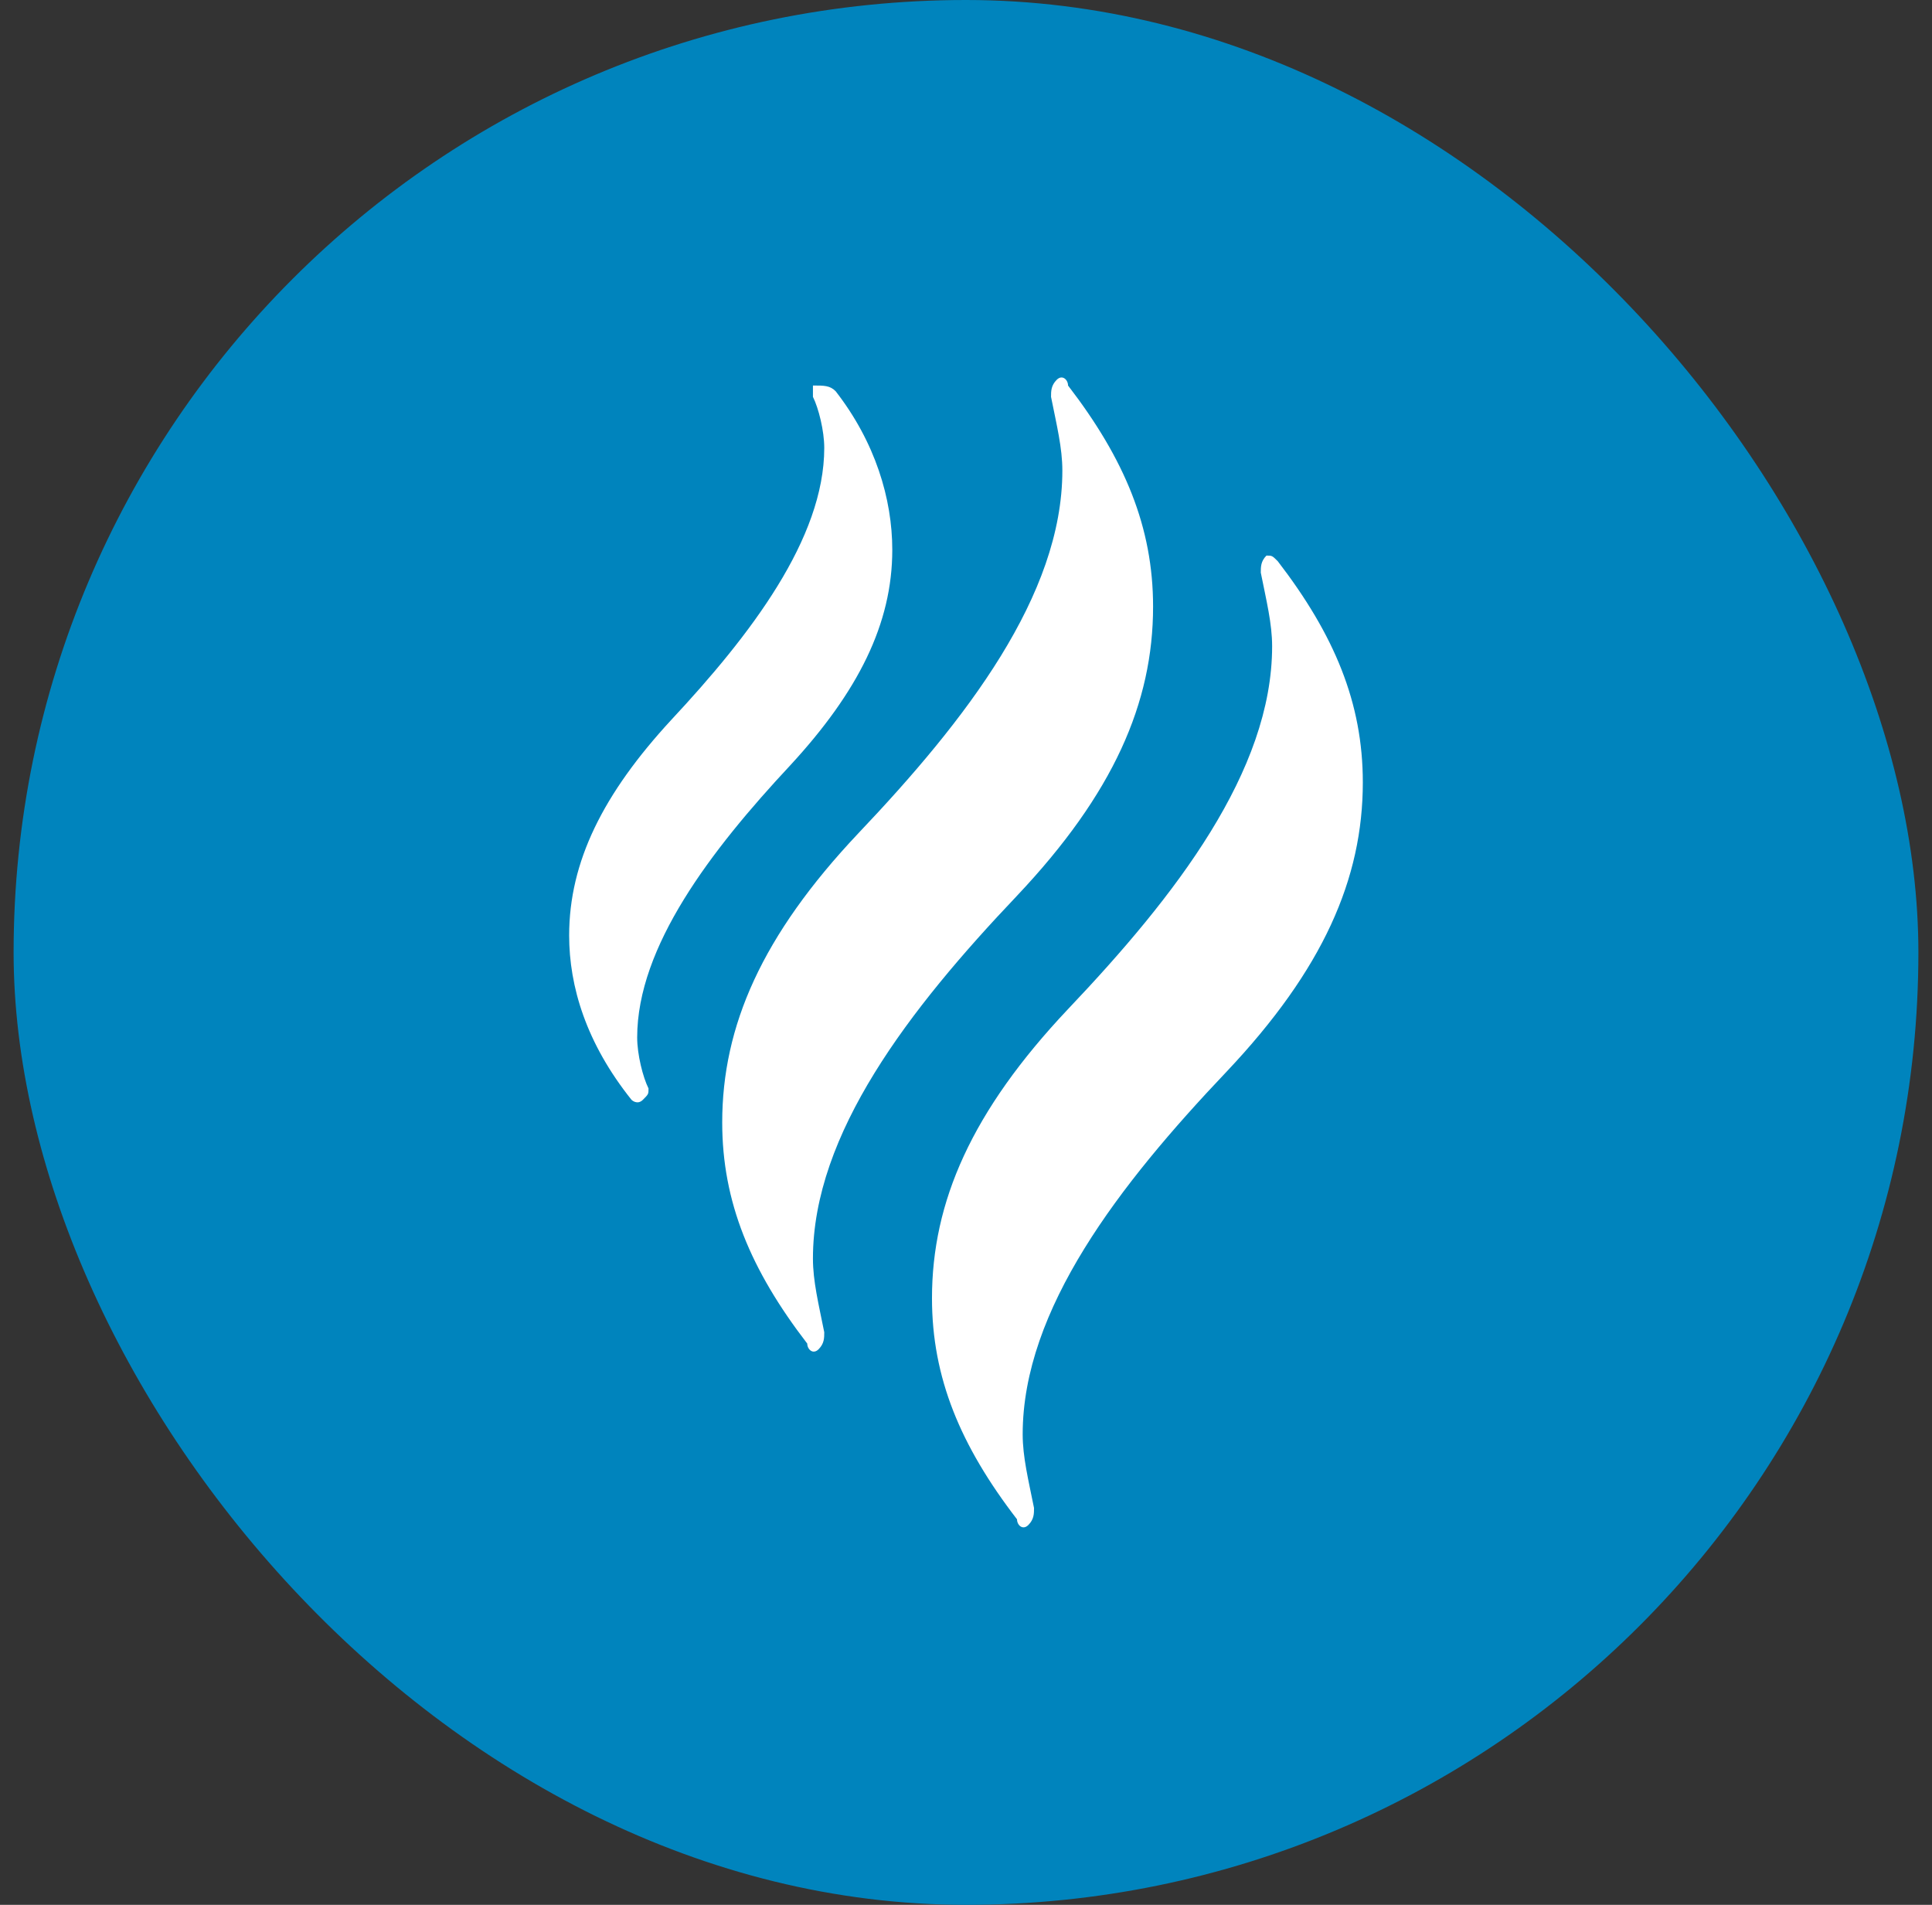
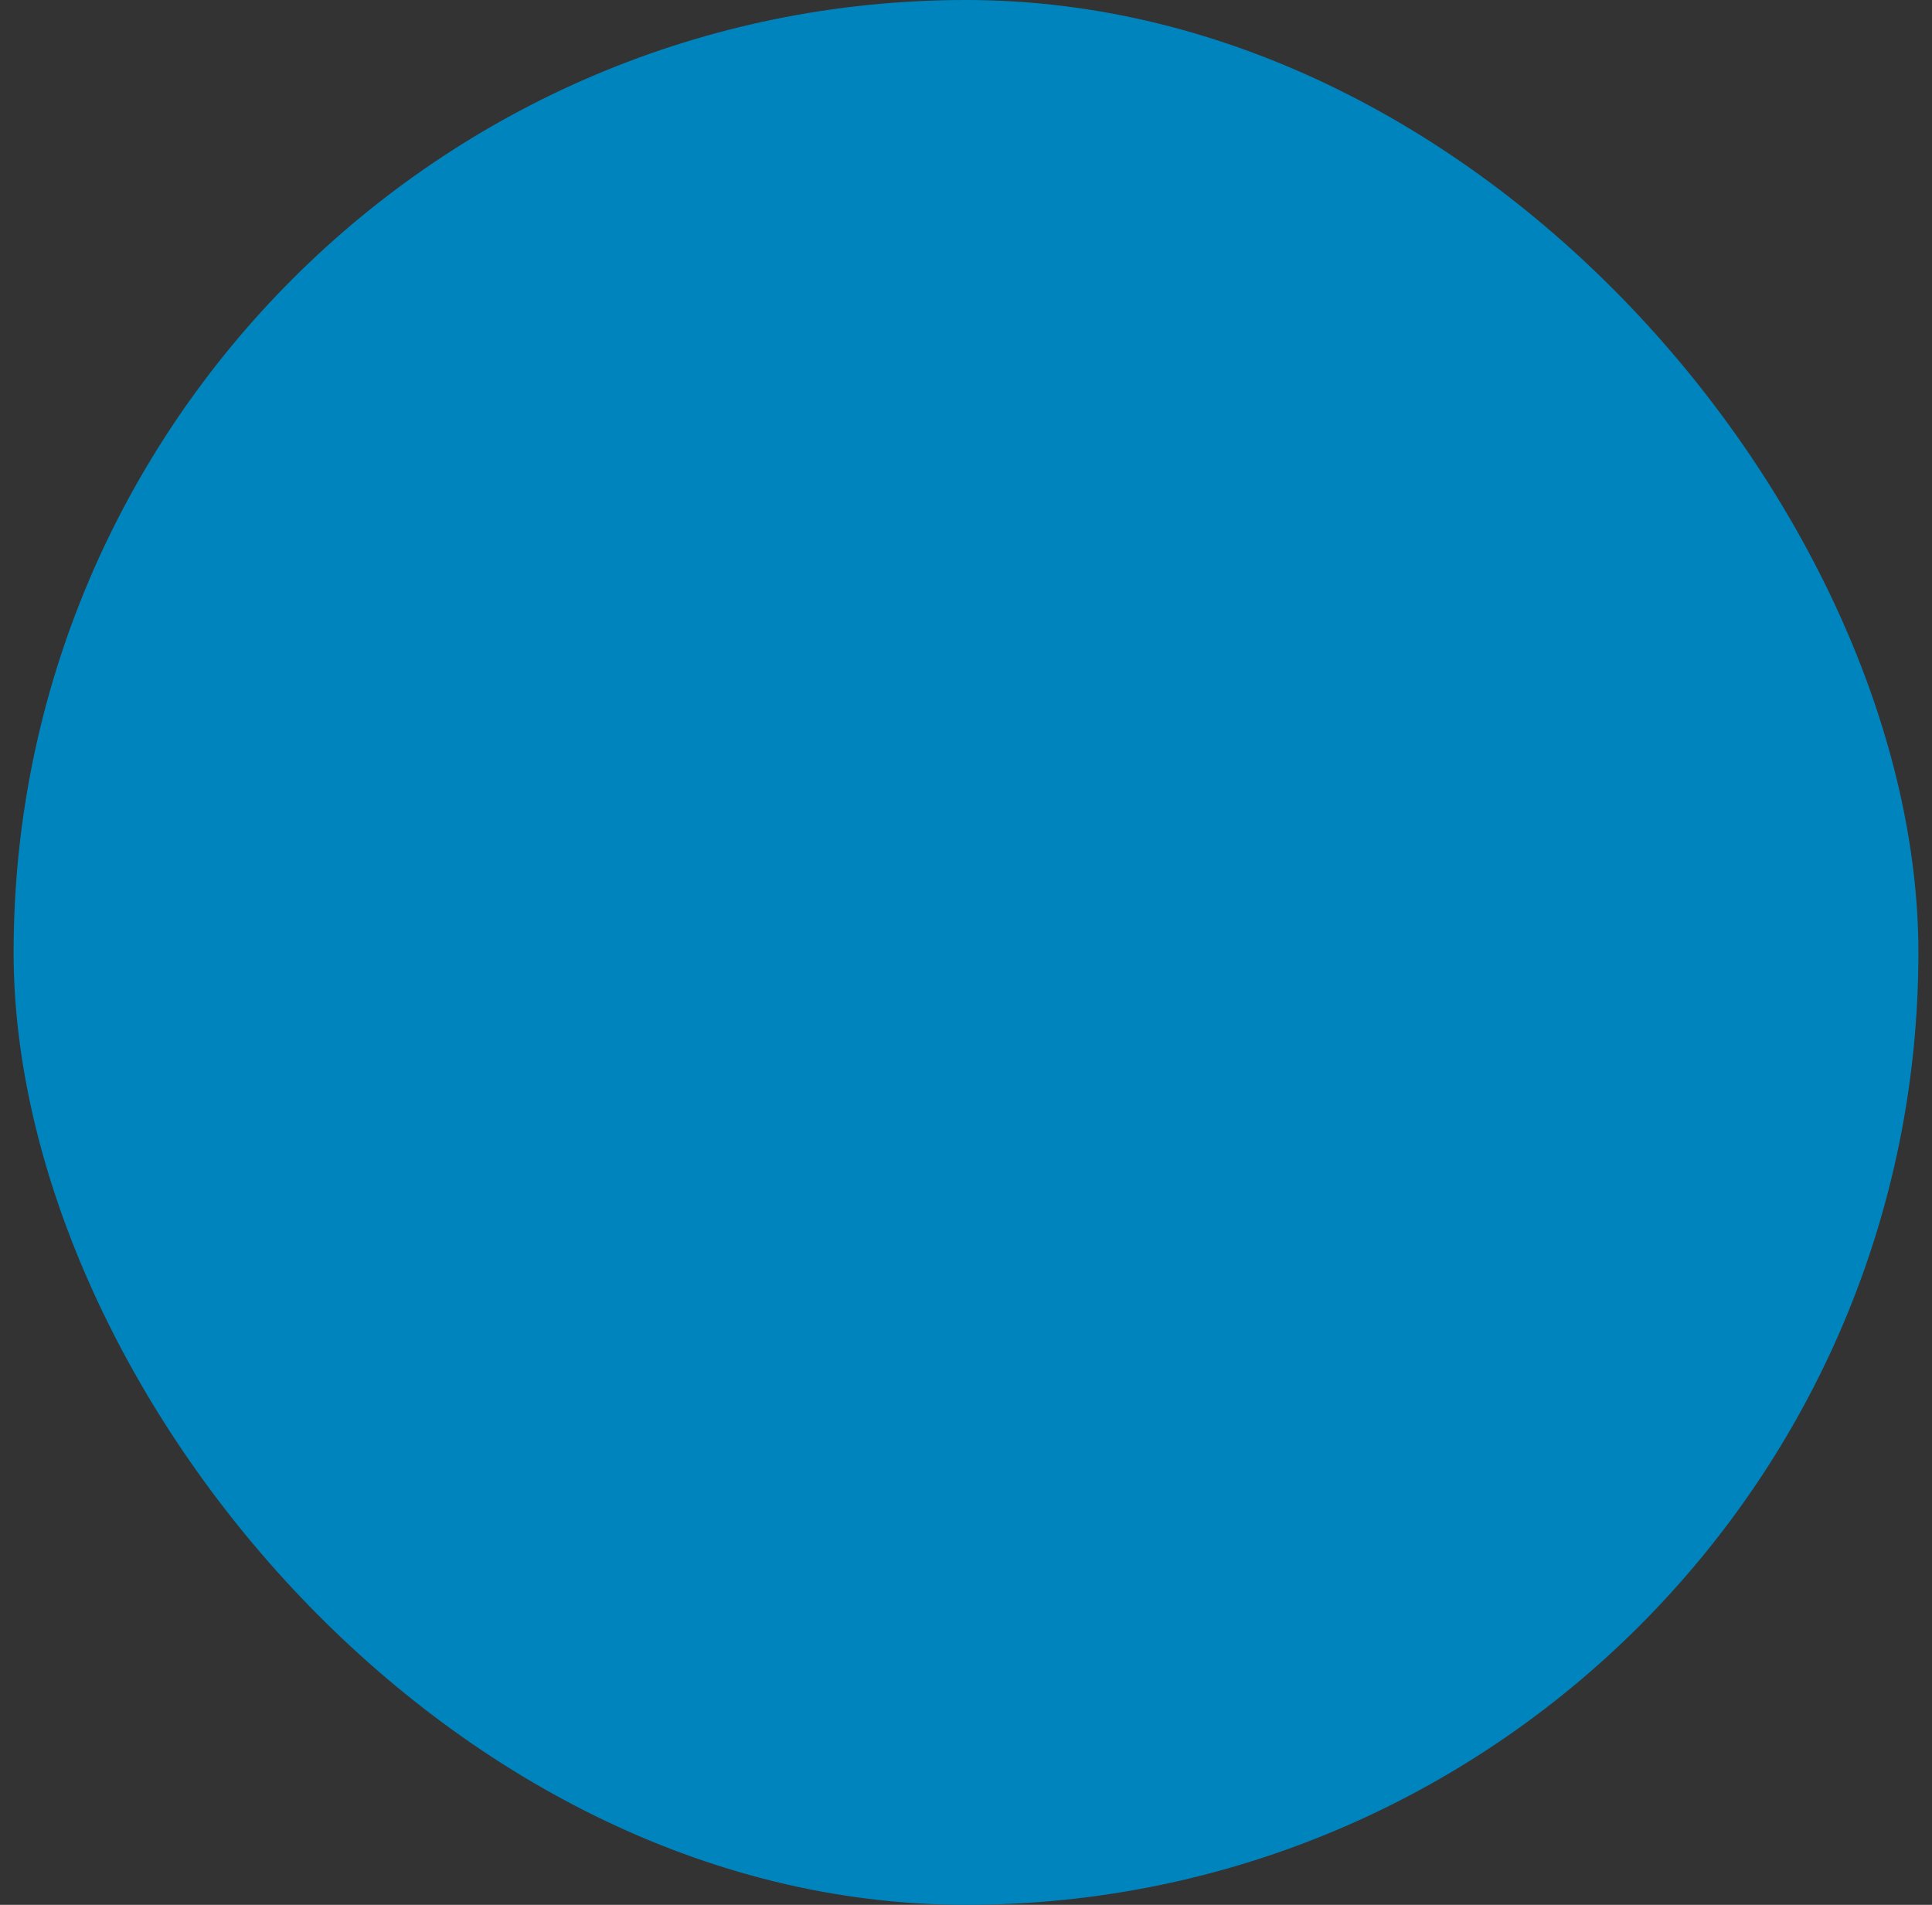
<svg xmlns="http://www.w3.org/2000/svg" width="71" height="70" viewBox="0 0 71 70" fill="none">
  <rect x="0" y="0" width="71" height="70" fill="#333333" stroke="none" />
  <rect x="0.5" width="70" height="70" rx="35" fill="#0084BD" />
-   <path d="M46.958 20.625C49.041 23.333 50.083 25.833 50.083 28.75C50.083 32.292 48.625 35.625 45.083 39.375C41.125 43.542 37.583 48.125 37.583 52.708C37.583 53.542 37.791 54.375 38 55.417C38 55.625 38 55.833 37.791 56.042C37.583 56.25 37.375 56.042 37.375 55.833C35.291 53.125 34.25 50.625 34.25 47.708C34.25 44.167 35.708 40.833 39.25 37.083C43.208 32.917 46.75 28.333 46.75 23.75C46.75 22.917 46.541 22.083 46.333 21.042C46.333 20.833 46.333 20.625 46.541 20.417C46.75 20.417 46.75 20.417 46.958 20.625ZM30.708 14.375C32.166 16.25 32.791 18.333 32.791 20.208C32.791 22.917 31.541 25.417 29.041 28.125C26.125 31.25 23.416 34.792 23.416 38.125C23.416 38.75 23.625 39.583 23.833 40C23.833 40.208 23.833 40.208 23.625 40.417C23.416 40.625 23.208 40.417 23.208 40.417C21.541 38.333 20.916 36.25 20.916 34.375C20.916 31.667 22.166 29.167 24.666 26.458C27.583 23.333 30.291 19.792 30.291 16.458C30.291 15.833 30.083 15 29.875 14.583V14.167C30.291 14.167 30.5 14.167 30.708 14.375ZM31.541 30.625C35.5 26.458 39.041 21.875 39.041 17.292C39.041 16.458 38.833 15.625 38.625 14.583C38.625 14.375 38.625 14.167 38.833 13.958C39.041 13.75 39.25 13.958 39.25 14.167C41.333 16.875 42.375 19.375 42.375 22.292C42.375 25.833 40.916 29.167 37.375 32.917C33.416 37.083 29.875 41.667 29.875 46.25C29.875 47.083 30.083 47.917 30.291 48.958C30.291 49.167 30.291 49.375 30.083 49.583C29.875 49.792 29.666 49.583 29.666 49.375C27.583 46.667 26.541 44.167 26.541 41.25C26.541 37.708 28 34.375 31.541 30.625Z" fill="white" />
</svg>